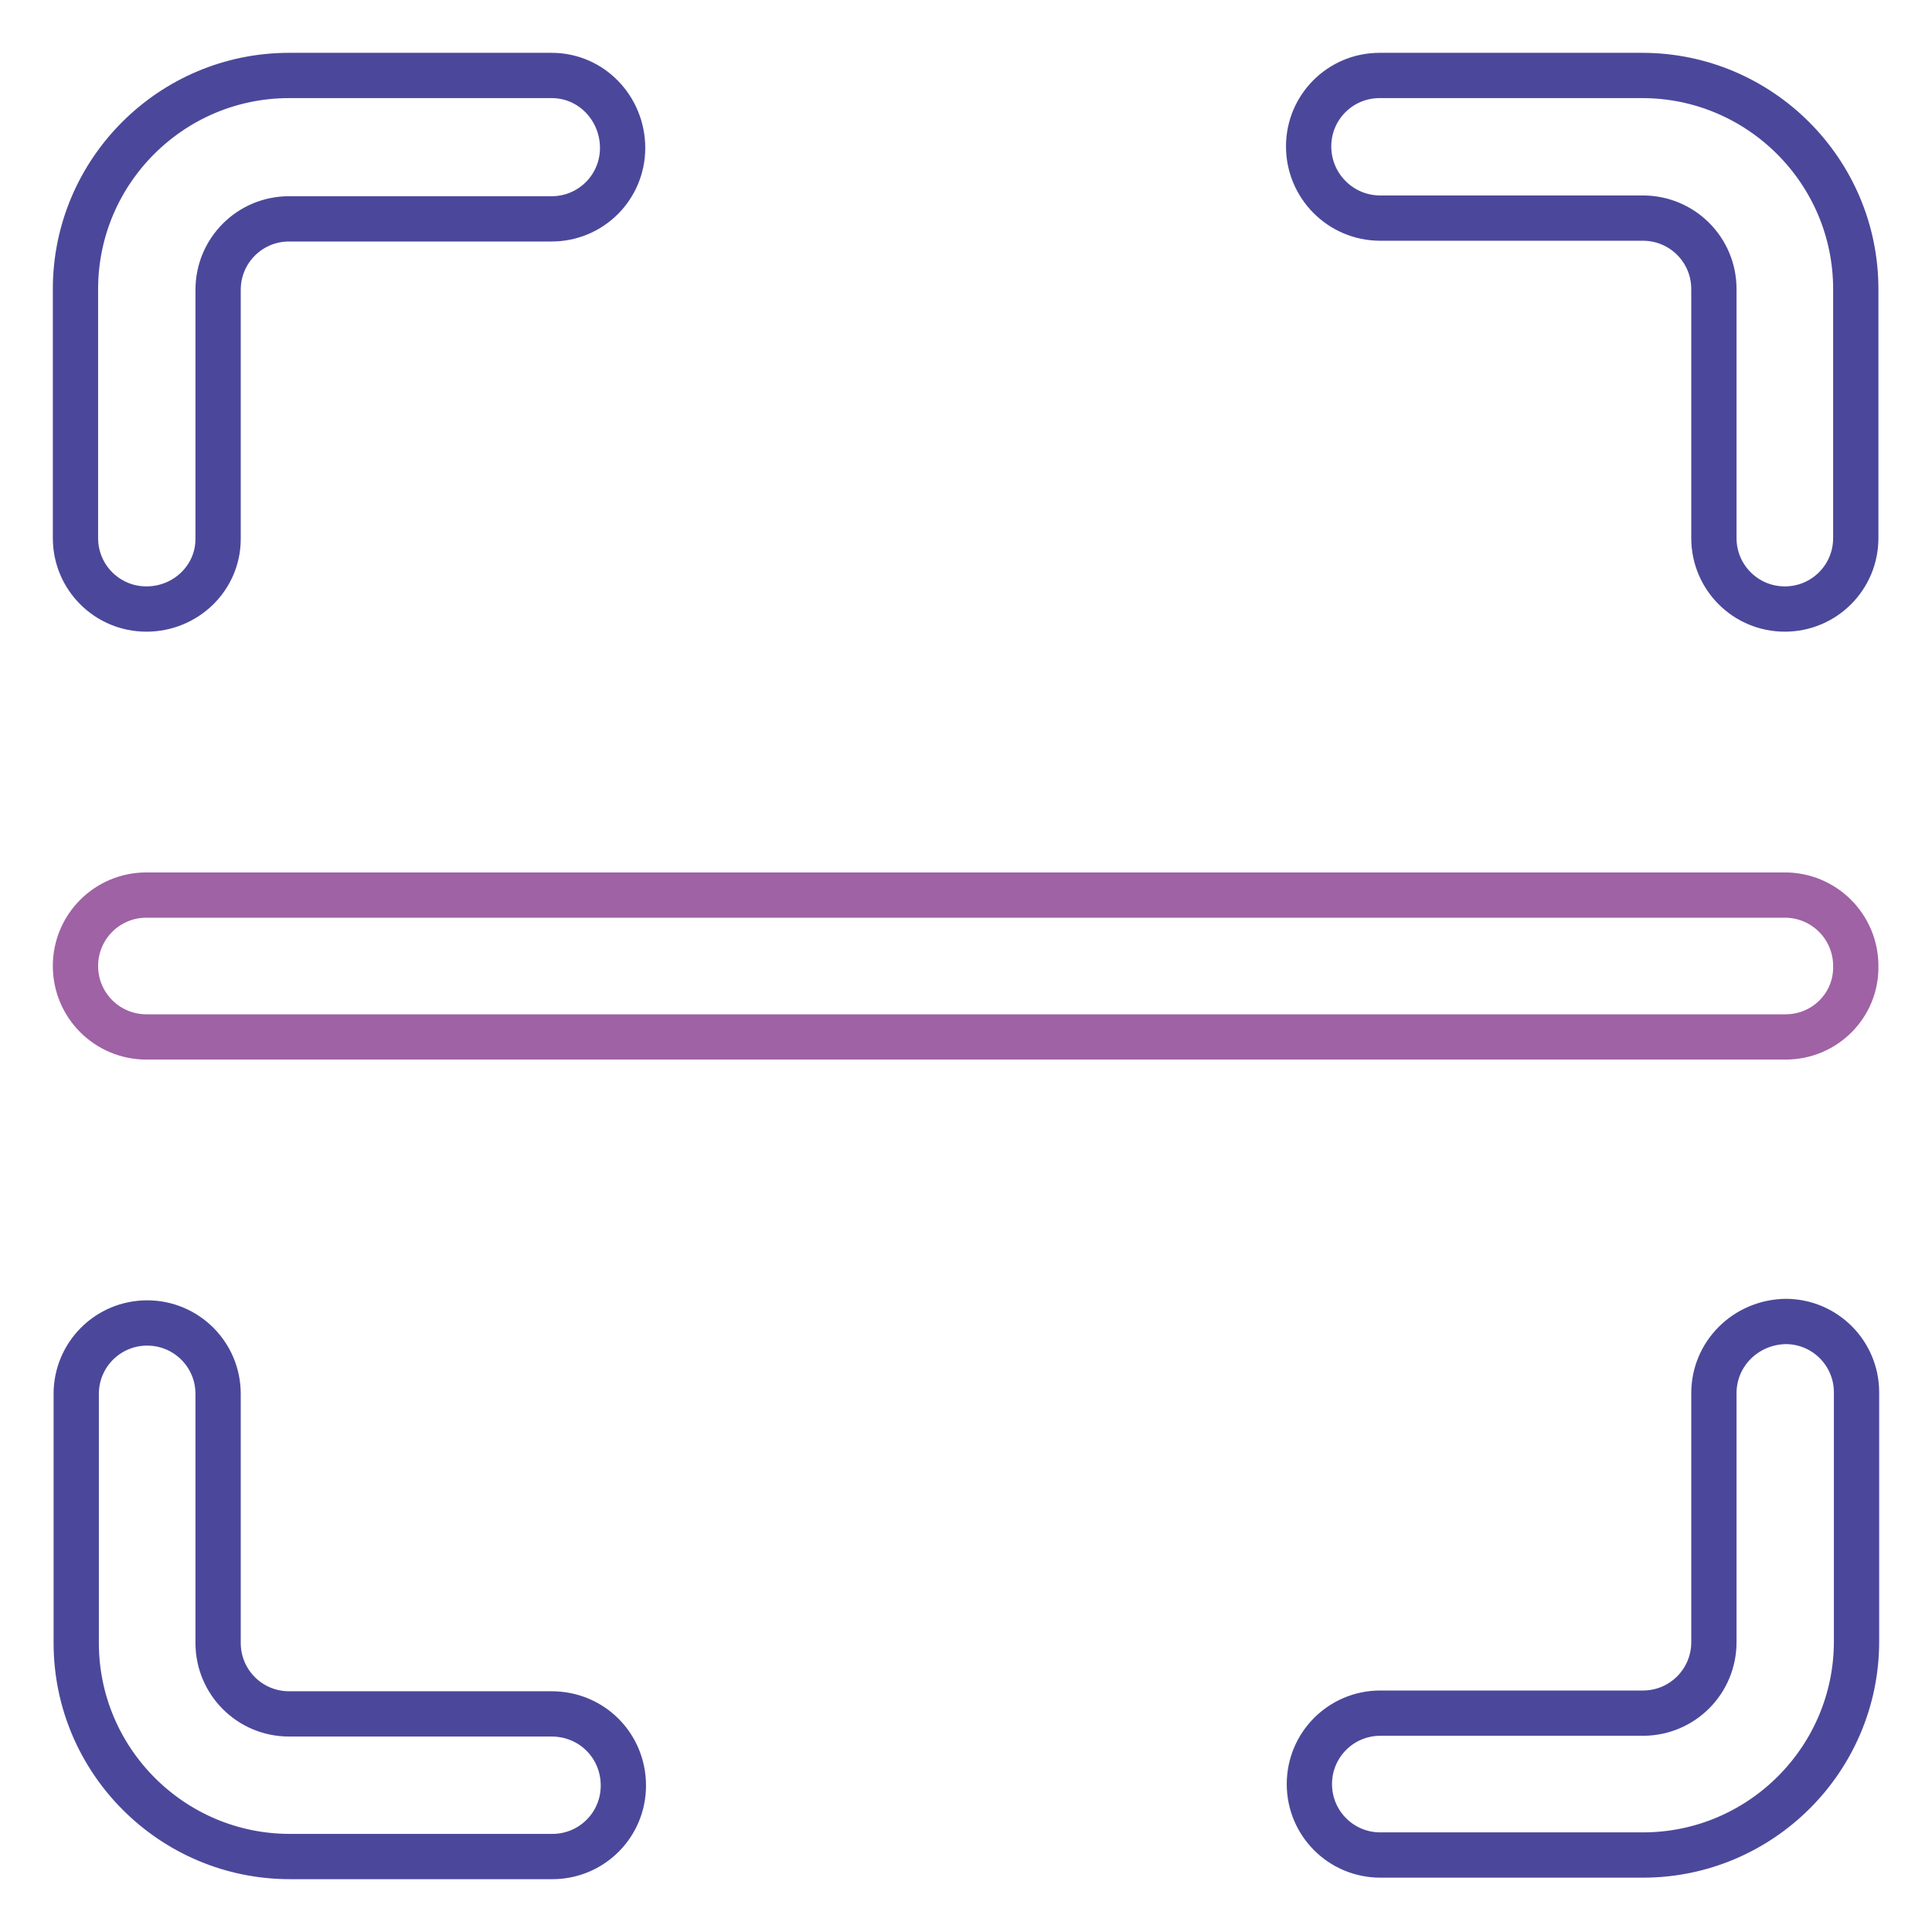
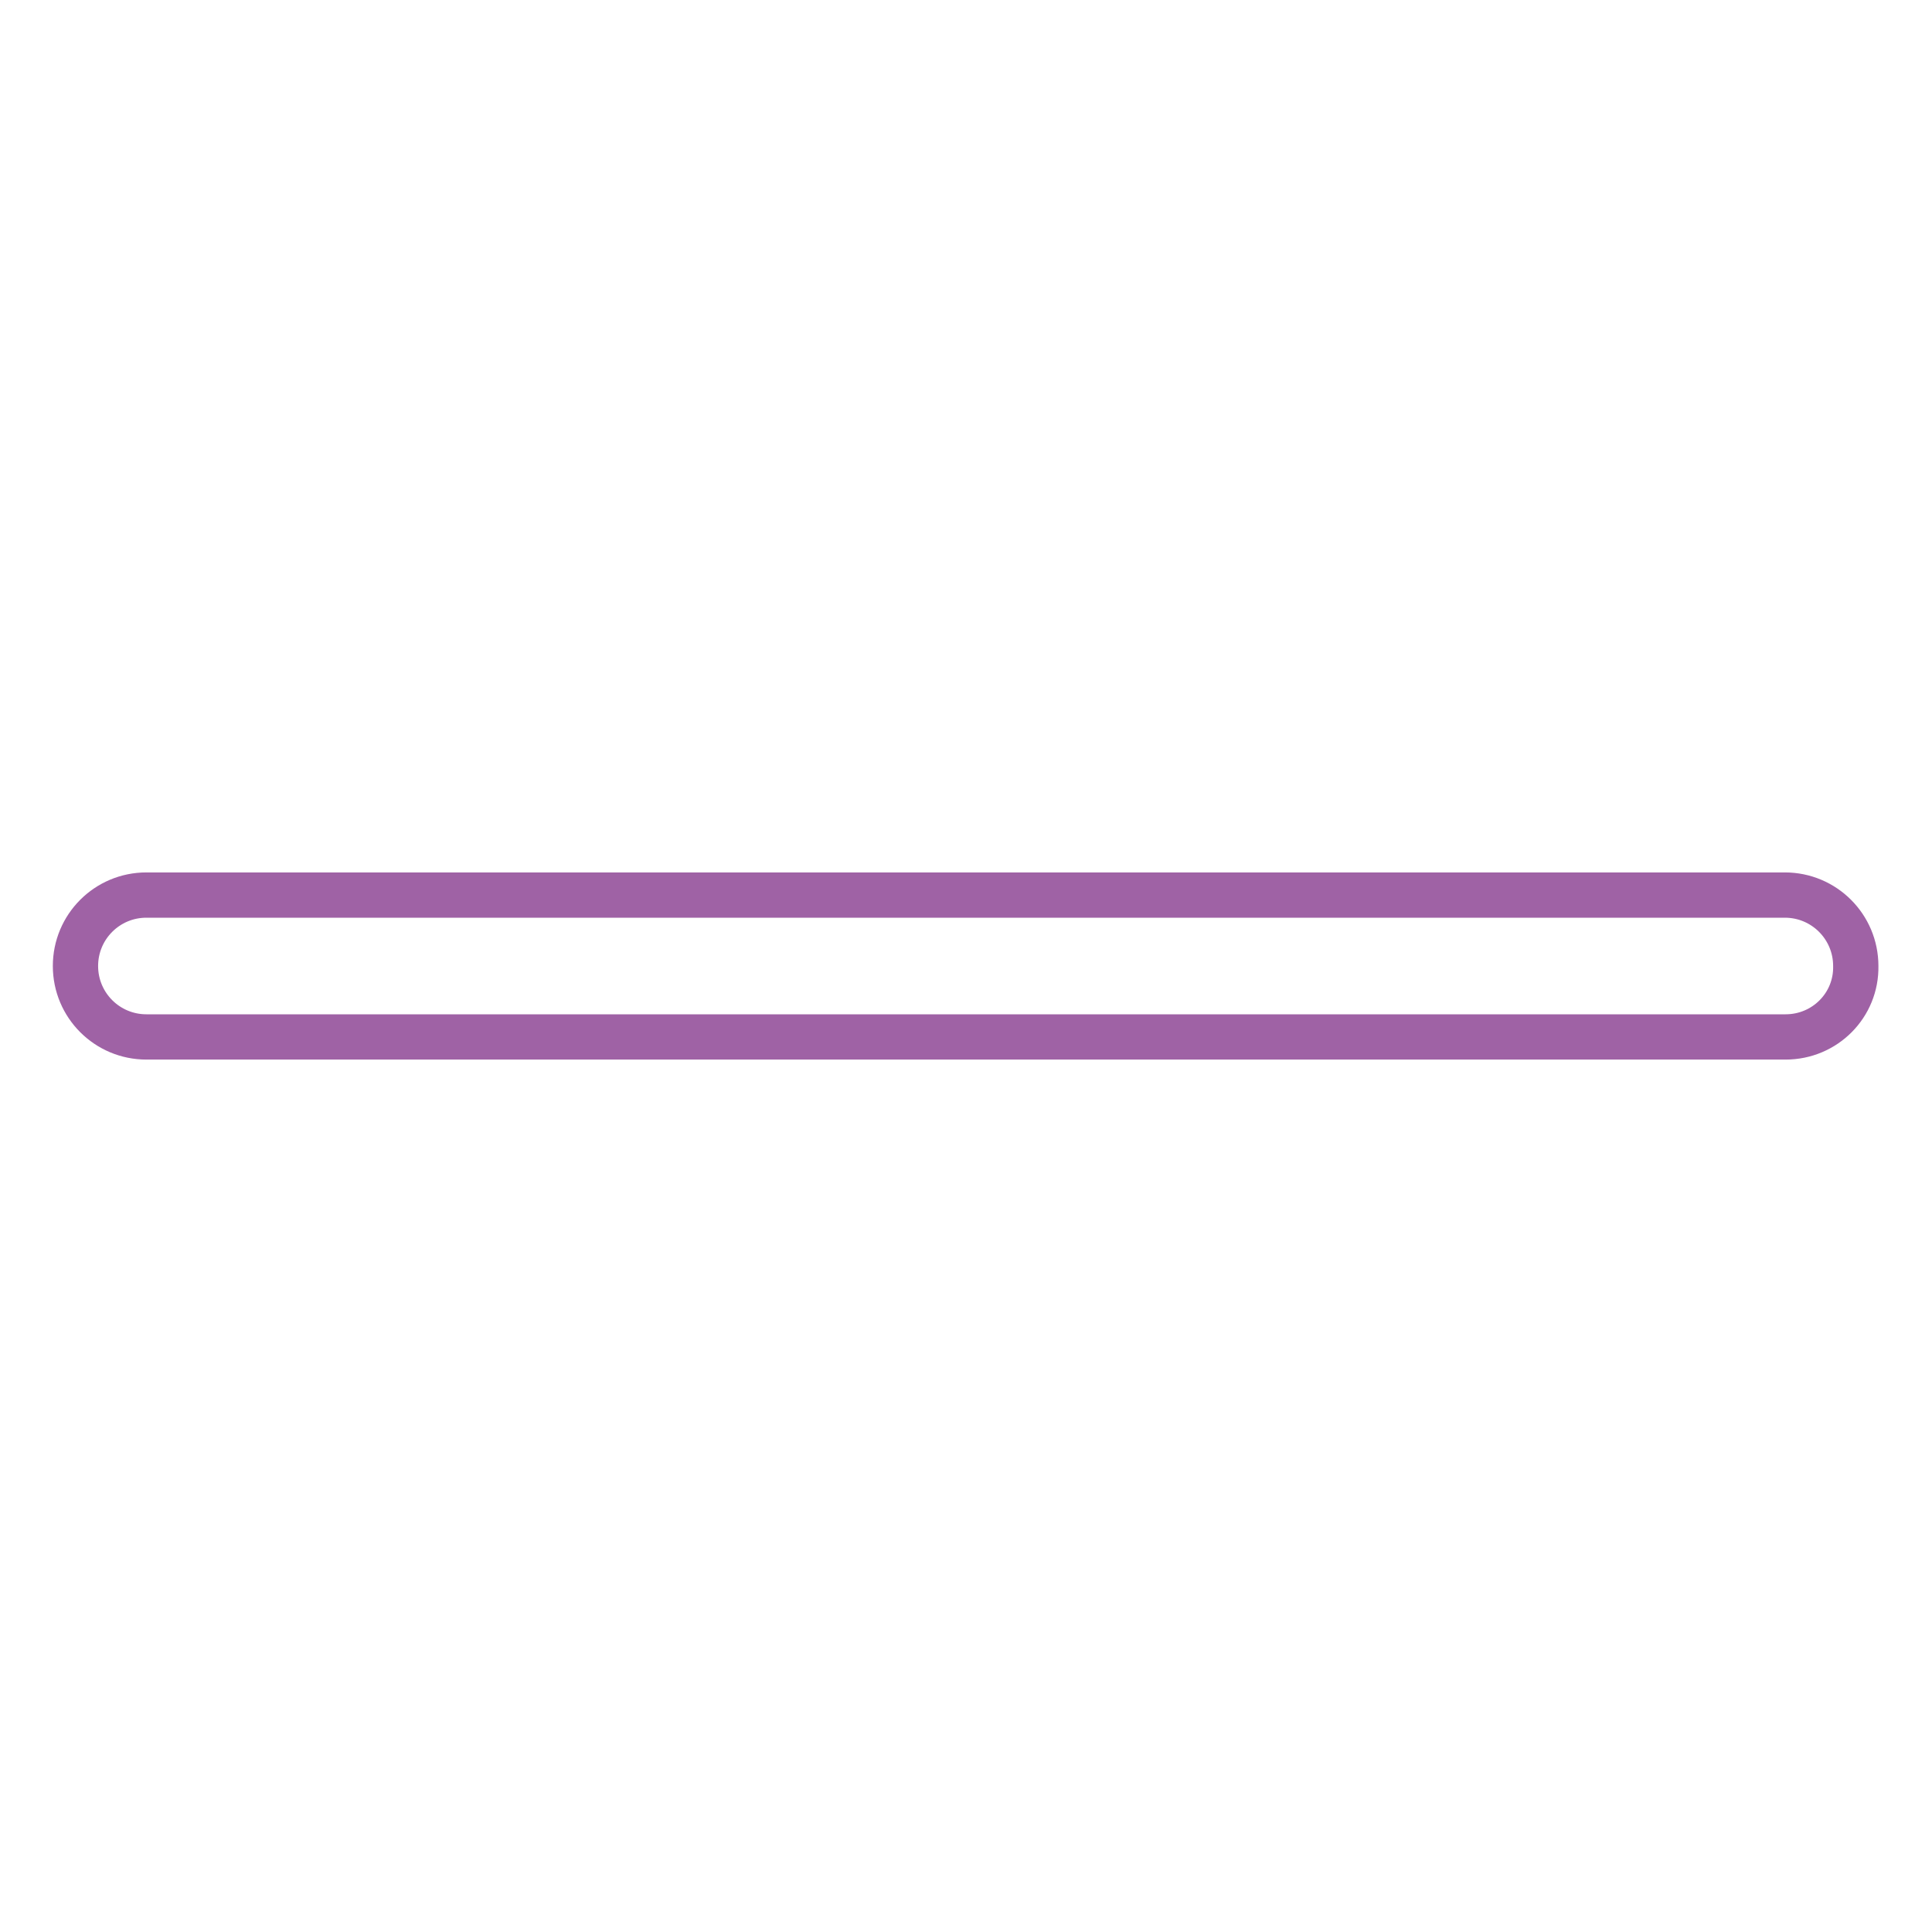
<svg xmlns="http://www.w3.org/2000/svg" version="1.1" x="0px" y="0px" viewBox="0 0 256 256" enable-background="new 0 0 256 256" xml:space="preserve">
  <g>
-     <path stroke-width="6" fill-opacity="0" stroke="#4b489b" d="M227.1,184.6v33c0,5.2-4.2,9.4-9.4,9.4h-34.8c-5.2,0-9.4,4.2-9.4,9.4c0,5.2,4.2,9.4,9.4,9.4h34.8 c15.6,0,28.3-12.7,28.3-28.3v-33c0-5.2-4.2-9.4-9.4-9.4C231.3,175.2,227.1,179.4,227.1,184.6z M182.9,28.9h34.8 c5.2,0,9.4,4.2,9.4,9.4v33c0,5.2,4.2,9.4,9.4,9.4c5.2,0,9.4-4.2,9.4-9.4v-33c0-15.6-12.7-28.3-28.3-28.3h-34.8 c-5.2,0-9.4,4.2-9.4,9.4S177.6,28.9,182.9,28.9z M28.9,71.4v-33c0-5.2,4.2-9.4,9.4-9.4h34.8c5.2,0,9.4-4.2,9.4-9.4S78.4,10,73.1,10 H38.3C22.7,10,10,22.7,10,38.3v33c0,5.2,4.2,9.4,9.4,9.4S28.9,76.6,28.9,71.4z M73.1,227.1H38.3c-5.2,0-9.4-4.2-9.4-9.4v-33 c0-5.2-4.2-9.4-9.4-9.4s-9.4,4.2-9.4,9.4v33c0,15.6,12.7,28.3,28.3,28.3h34.8c5.2,0,9.4-4.2,9.4-9.4 C82.6,231.3,78.4,227.1,73.1,227.1z" />
    <path stroke-width="6" fill-opacity="0" stroke="#9f62a5" d="M236.6,137.4H19.4c-5.2,0-9.4-4.2-9.4-9.4c0-5.2,4.2-9.4,9.4-9.4h217.1c5.2,0,9.4,4.2,9.4,9.4 C246,133.2,241.8,137.4,236.6,137.4z" />
  </g>
</svg>